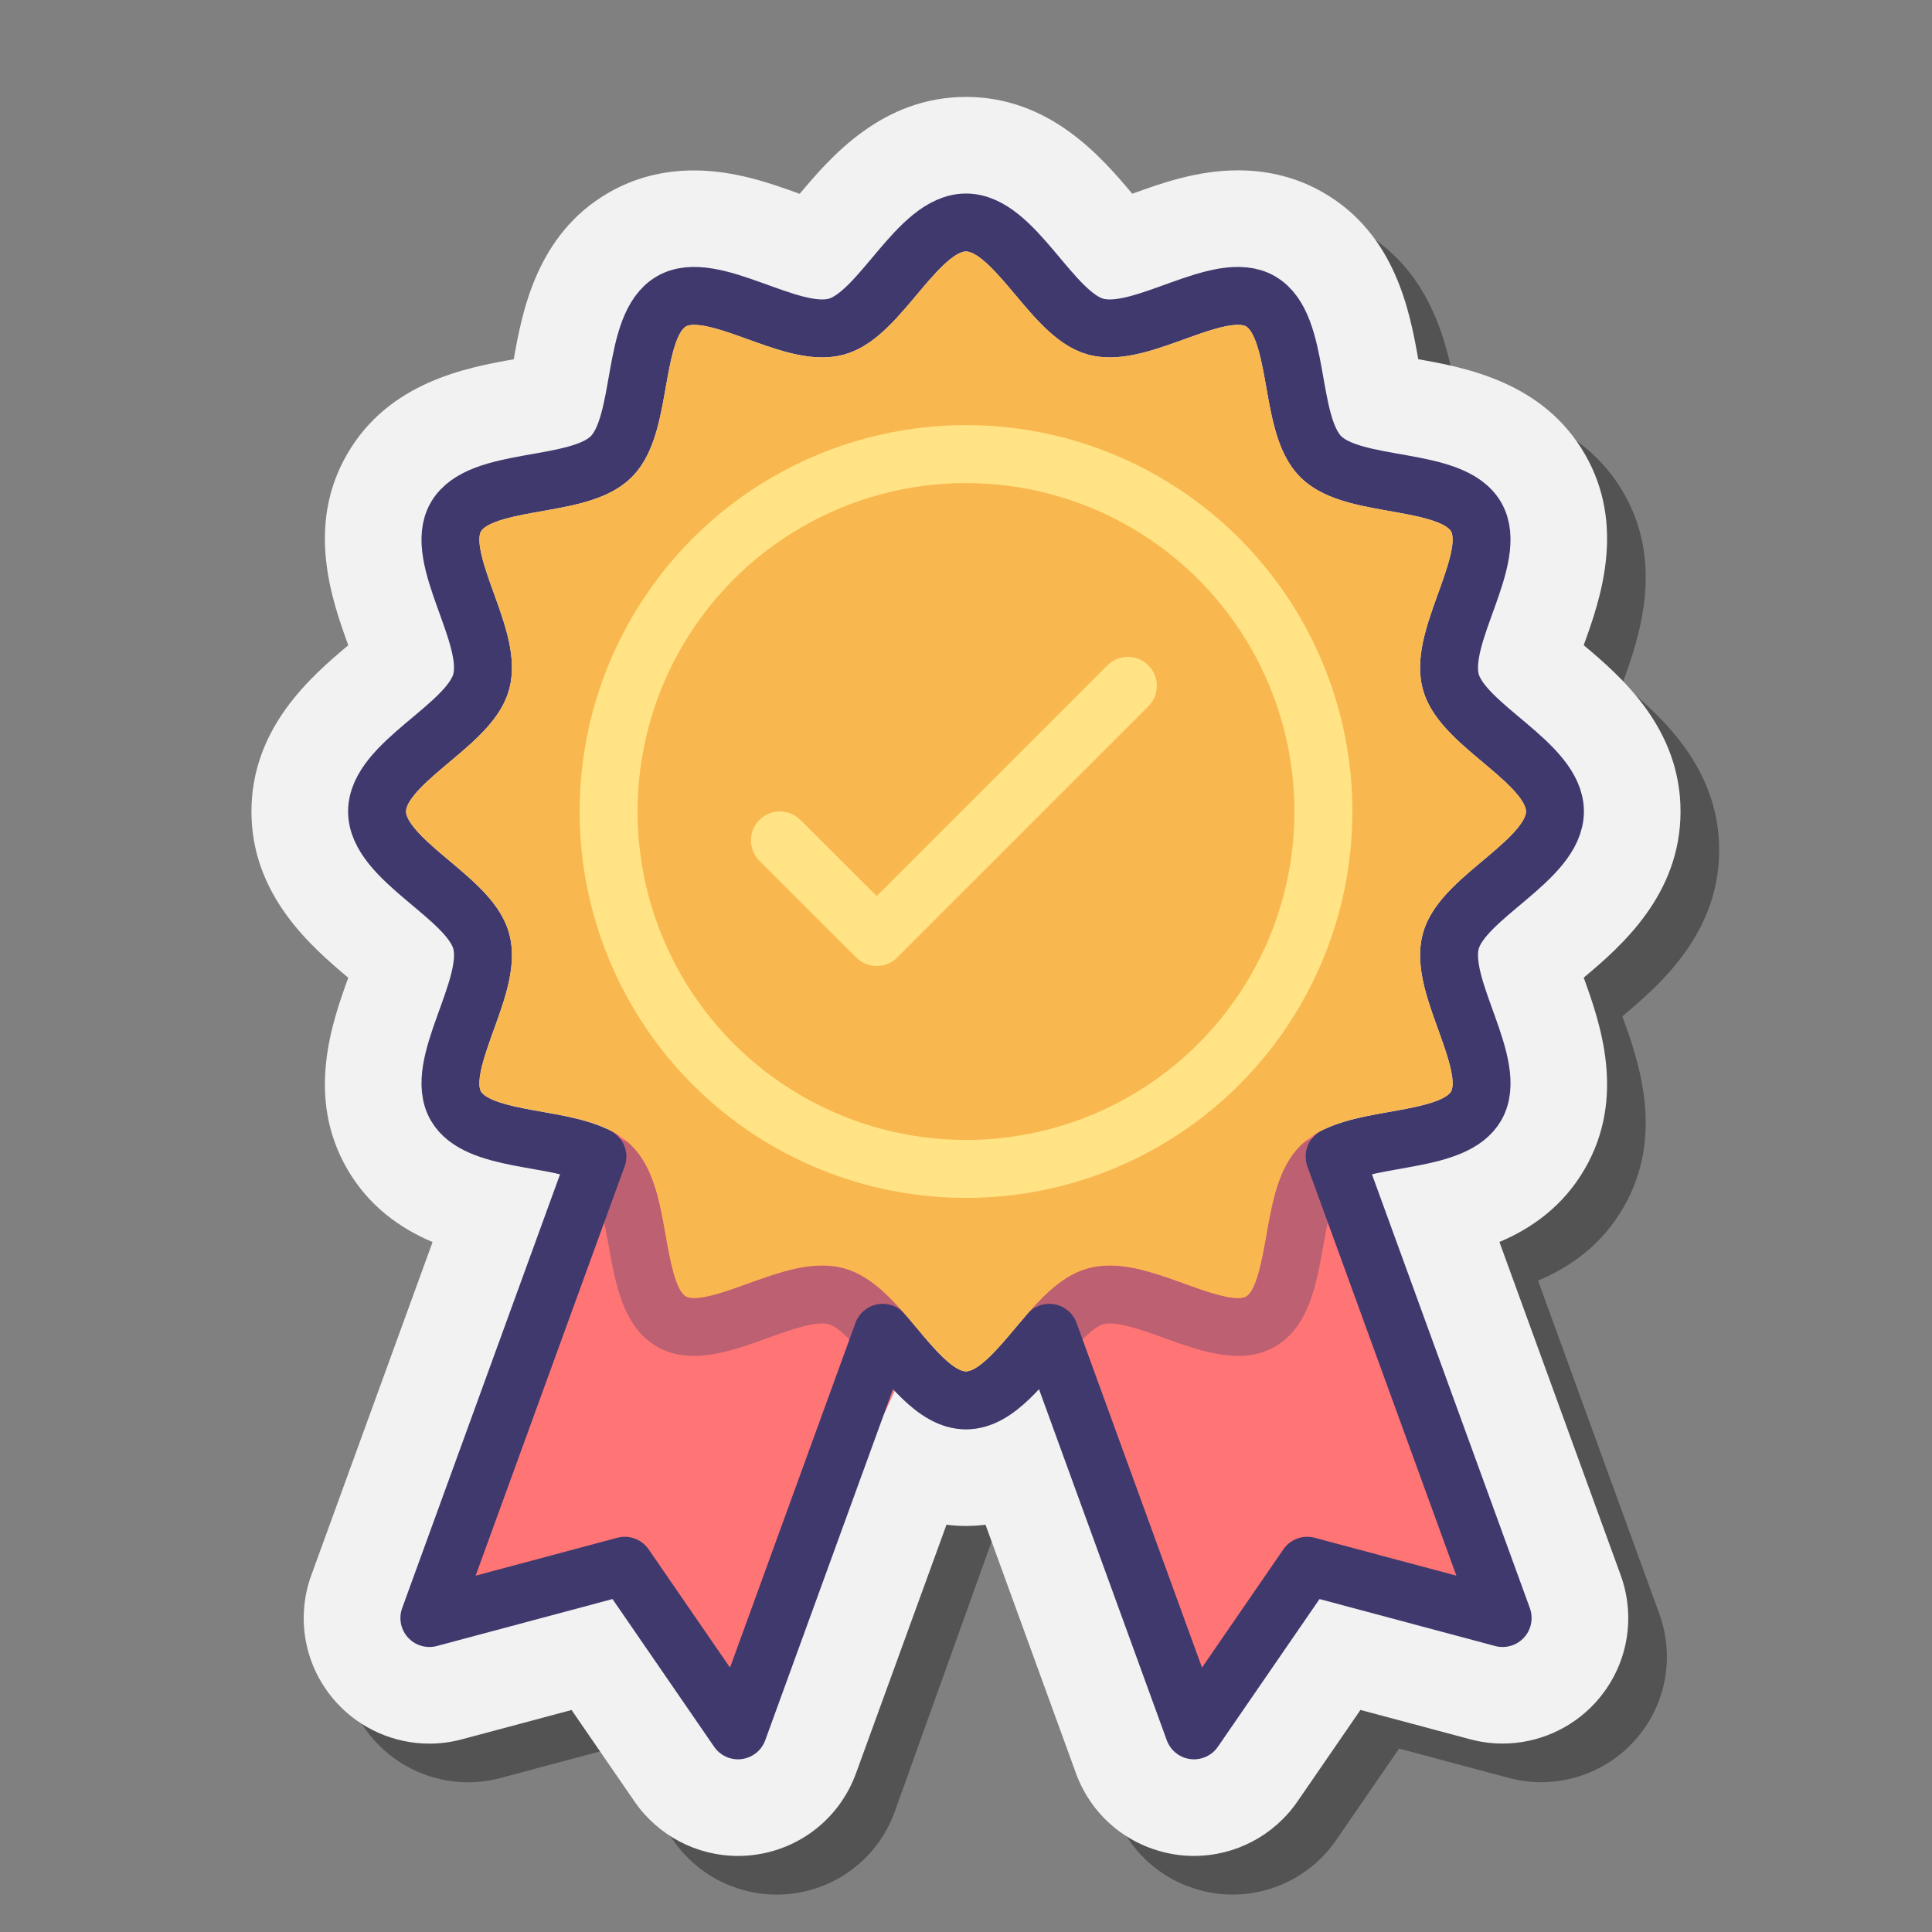
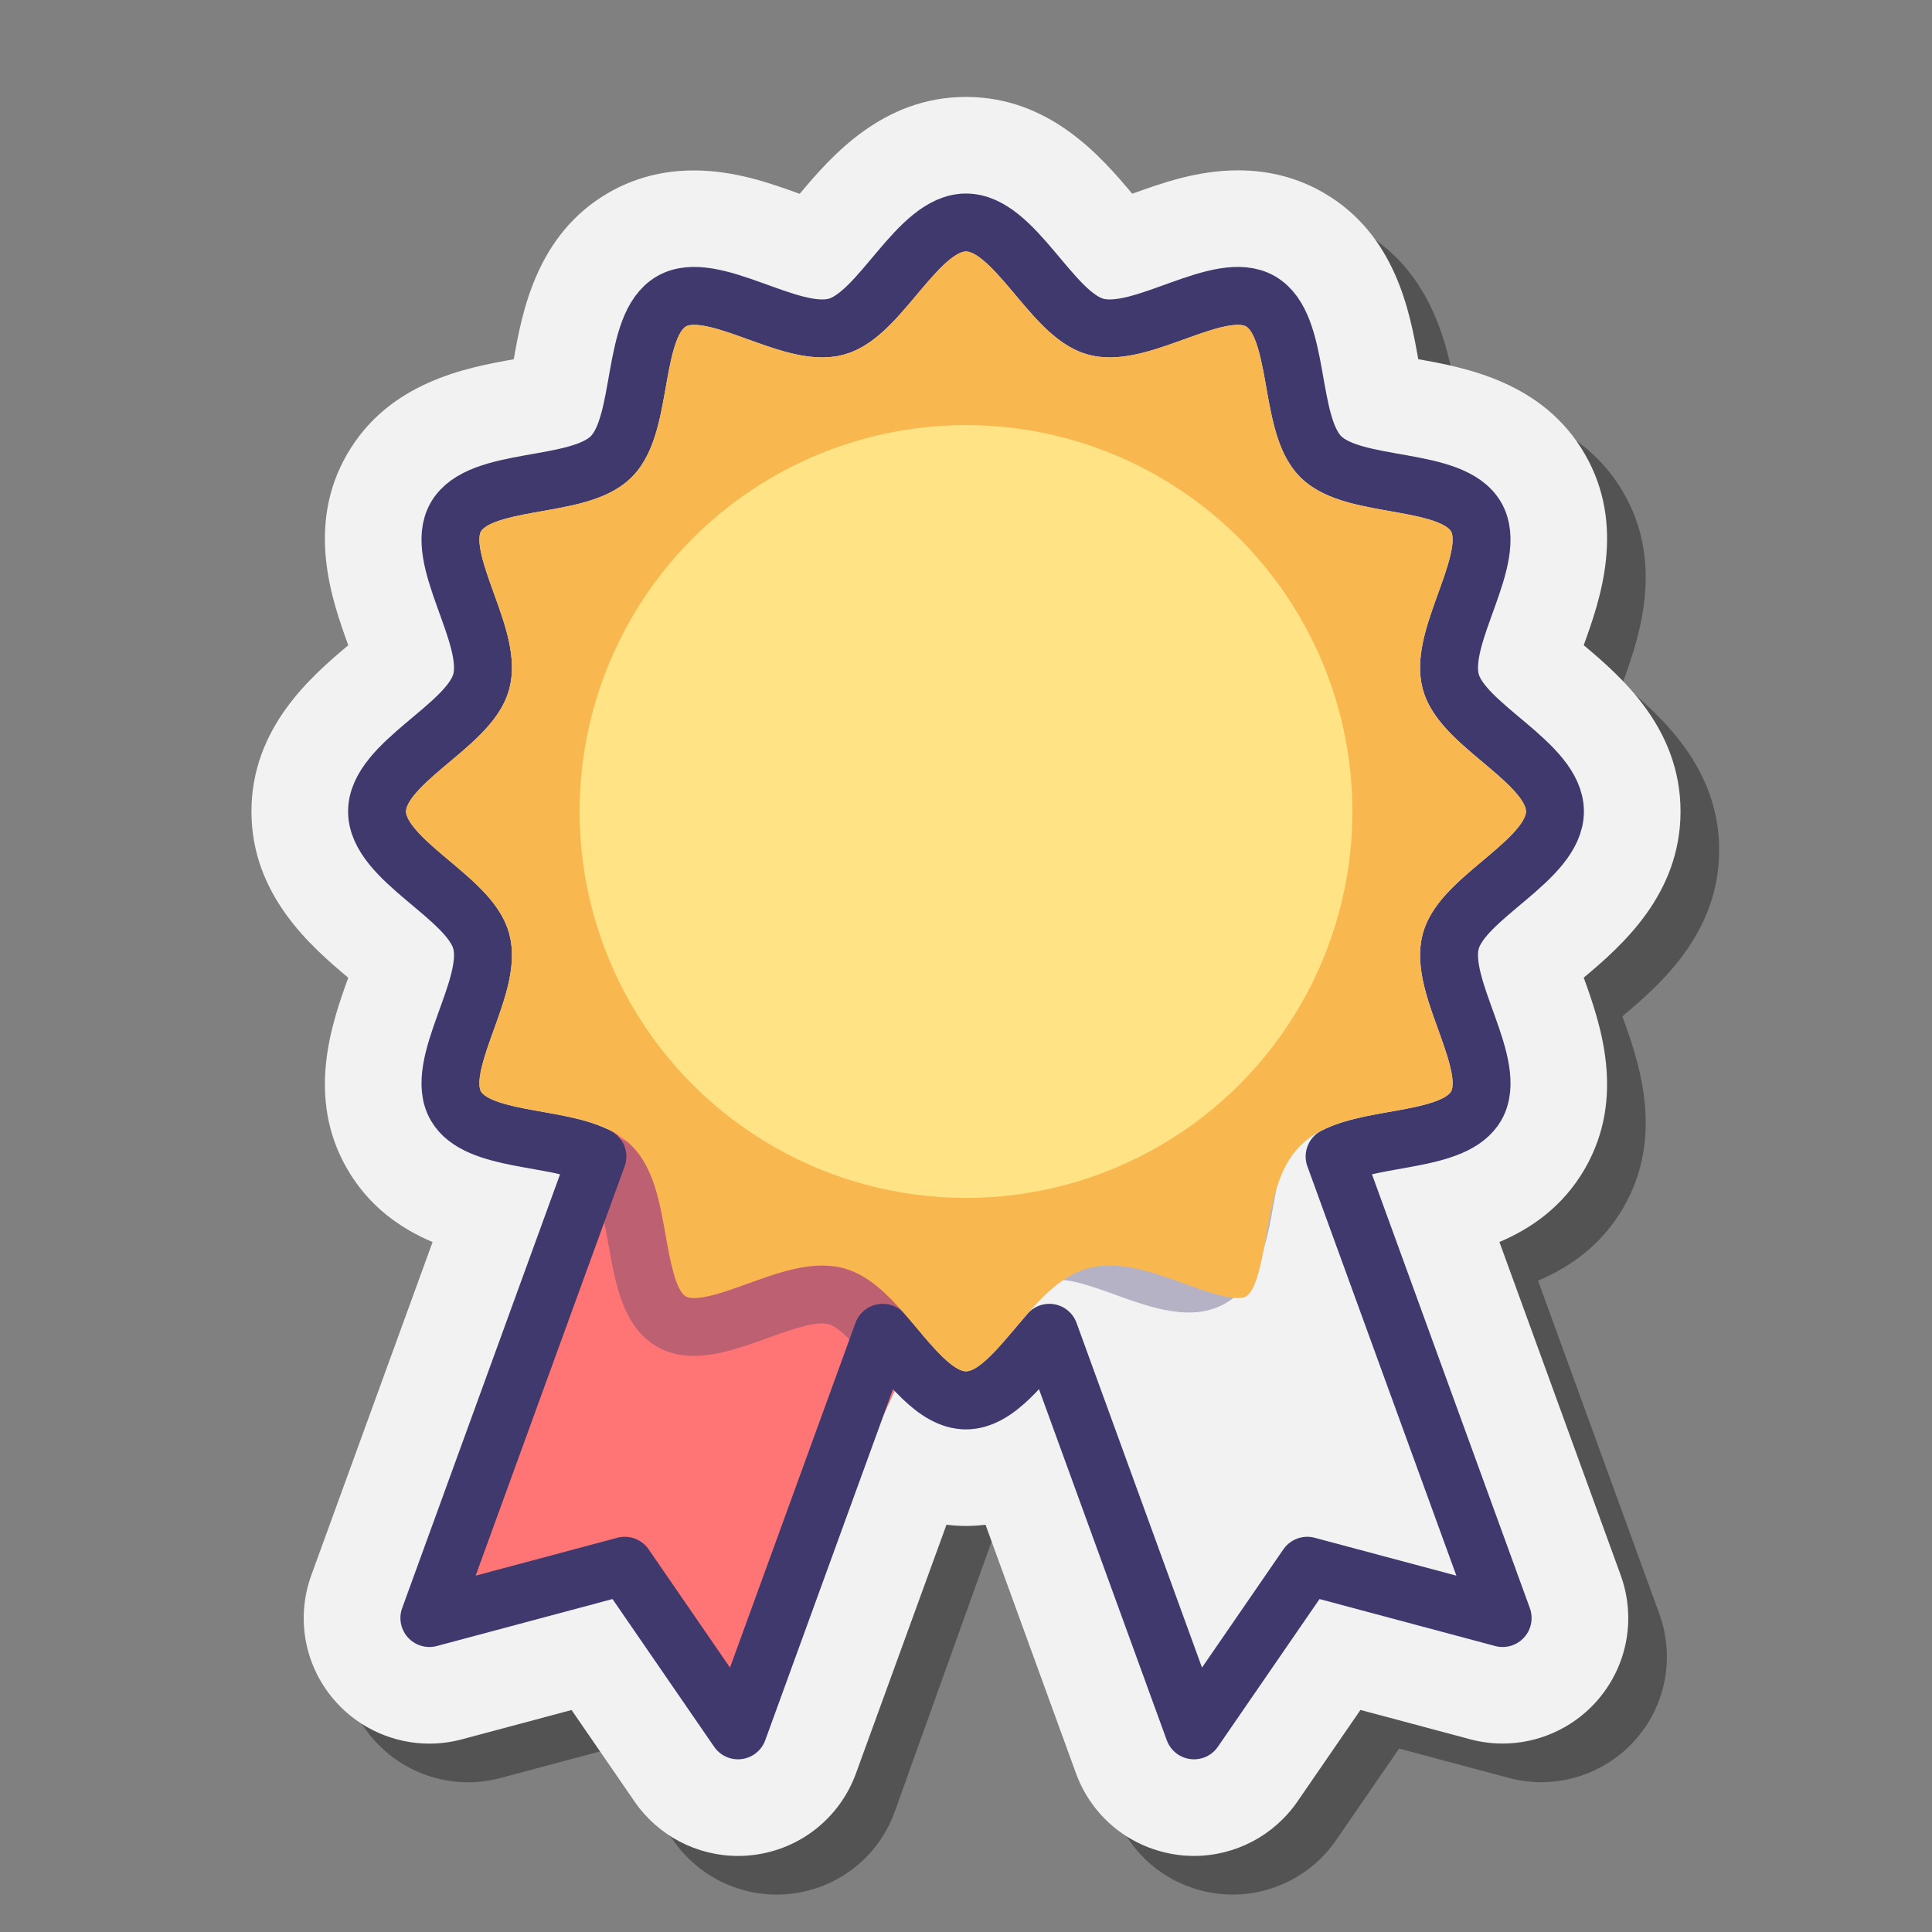
<svg xmlns="http://www.w3.org/2000/svg" viewBox="0 0 100 100" width="100px" height="100px">
  <rect x="0" y="0" width="100" height="100" fill="#808080" stroke="none" />
  <path d="M63.801,98.062c-0.266,0-0.529-0.016-0.797-0.049c-2.451-0.313-4.476-1.933-5.312-4.228L53.01,80.92 c-0.338,0.042,0.166-2.479-0.169-2.479c-0.332,0-0.666-0.021-1.01-0.064l-5.524,15.409c-0.836,2.296-2.86,3.915-5.283,4.226 c-0.288,0.035-0.556,0.052-0.823,0.052c-2.14,0-4.142-1.052-5.355-2.812l-3.262-4.741l-5.682,1.519 c-0.552,0.147-1.114,0.221-1.678,0.221c-1.821,0-3.57-0.771-4.798-2.114c-1.638-1.788-2.142-4.321-1.312-6.606l6.276-17.241 C22.737,65.586,23,62,19.971,62.5C17.814,58.773,19.163,54.316,20,52c-1.923-1.615-4.983-3.675-4.983-8 c0-4.328,3.093-6.994,5.011-8.604c-0.838-2.318-2.213-6.17-0.056-9.897c2.16-3.732,6.179-4.475,8.621-4.906 c0.433-2.444,1.175-6.461,4.907-8.62c1.324-0.766,2.81-1.154,4.416-1.154c2.121,0,3.982,0.669,5.479,1.21 c1.611-1.919,4.276-5.011,8.605-5.011c4.33,0,6,3.983,8.605,5.011c1.506-0.545,3.363-1.211,5.479-1.211 c1.61,0,3.098,0.39,4.423,1.159c3.728,2.156,4.47,6.176,4.902,8.617c2.449,0.434,6.462,1.178,8.62,4.906 c2.157,3.728,0.781,7.58-0.056,9.896c1.923,1.615,5.011,4.279,5.011,8.604c0,4.328-3.093,6.994-5.011,8.604 c0.837,2.318,2.212,6.169,0.056,9.896c-1.129,1.952-2.766,3.086-4.419,3.786l6.274,17.239c0.832,2.287,0.327,4.82-1.314,6.612 c-1.23,1.342-2.977,2.11-4.795,2.11c-0.563,0-1.125-0.074-1.67-0.219l-5.688-1.521l-3.26,4.738 C67.939,97.012,65.938,98.062,63.801,98.062z" opacity=".35" />
  <path fill="#f2f2f2" d="M61.801,96.062c-0.266,0-0.529-0.016-0.797-0.049c-2.451-0.313-4.476-1.933-5.312-4.228L51.01,78.92 c-0.338,0.042-0.675,0.063-1.01,0.063c-0.332,0-0.666-0.021-1.01-0.064l-4.683,12.866c-0.836,2.296-2.86,3.915-5.283,4.226 c-0.288,0.035-0.556,0.052-0.823,0.052c-2.14,0-4.142-1.052-5.355-2.812l-3.262-4.741l-5.682,1.519 c-0.552,0.147-1.114,0.221-1.678,0.221c-1.821,0-3.57-0.771-4.798-2.114c-1.638-1.788-2.142-4.321-1.312-6.606l6.276-17.241 c-1.654-0.7-3.291-1.835-4.42-3.786c-2.157-3.727-0.781-7.579,0.056-9.896c-1.923-1.615-5.011-4.279-5.011-8.604 c0-4.328,3.093-6.994,5.011-8.604c-0.838-2.318-2.213-6.17-0.056-9.897c2.16-3.732,6.179-4.475,8.621-4.906 c0.433-2.444,1.175-6.461,4.907-8.62c1.324-0.766,2.81-1.154,4.416-1.154c2.121,0,3.982,0.669,5.479,1.21 C43.006,8.108,45.671,5.017,50,5.017c4.33,0,6.994,3.092,8.605,5.011c1.506-0.545,3.363-1.211,5.479-1.211 c1.61,0,3.098,0.39,4.423,1.159c3.728,2.156,4.47,6.176,4.902,8.617c2.449,0.434,6.462,1.178,8.62,4.906 c2.157,3.728,0.781,7.58-0.056,9.896c1.923,1.615,5.011,4.279,5.011,8.604c0,4.328-3.093,6.994-5.011,8.604 c0.837,2.318,2.212,6.169,0.056,9.896c-1.129,1.952-2.766,3.086-4.419,3.786l6.274,17.239c0.832,2.287,0.327,4.82-1.314,6.612 c-1.23,1.342-2.977,2.11-4.795,2.11c-0.563,0-1.125-0.074-1.67-0.219l-5.688-1.521l-3.26,4.738 C65.939,95.012,63.938,96.062,61.801,96.062z" />
-   <polygon fill="#ff7575" points="61.801,89.563 67.662,81.044 77.776,83.749 68.199,57.437 51,63" />
  <polygon fill="#ff7575" points="38.199,89.563 32.338,81.044 22.224,83.749 31.801,57.437 50,64" />
  <path fill="none" stroke="#40396e" stroke-linecap="round" stroke-linejoin="round" stroke-miterlimit="10" stroke-width="3" d="M80.483,42c0-2.527-4.772-4.394-5.395-6.724c-0.645-2.411,2.535-6.41,1.314-8.521c-1.239-2.142-6.303-1.378-8.041-3.116 c-1.738-1.738-0.974-6.802-3.116-8.041c-2.111-1.222-6.11,1.958-8.521,1.314c-2.331-0.623-4.197-5.395-6.724-5.395 s-4.394,4.772-6.724,5.395c-2.411,0.645-6.41-2.535-8.521-1.314c-2.142,1.239-1.378,6.303-3.116,8.041 c-1.738,1.738-6.802,0.974-8.041,3.116c-1.222,2.111,1.958,6.11,1.314,8.521c-0.623,2.331-5.395,4.197-5.395,6.724 s4.772,4.394,5.395,6.724c0.645,2.411-2.535,6.41-1.314,8.521c1.098,1.897,5.192,1.518,7.322,2.614l-8.695,23.889l10.113-2.704 l5.861,8.518l7.489-20.576c1.363,1.566,2.704,3.496,4.312,3.496s2.949-1.93,4.312-3.496l7.489,20.576l5.861-8.518l10.113,2.704 l-8.695-23.889c2.13-1.096,6.224-0.717,7.322-2.614c1.222-2.111-1.958-6.11-1.314-8.521C75.712,46.394,80.483,44.527,80.483,42z" />
-   <path fill="#40396e" d="M50,73.983c-2.069,0-3.548-1.763-4.854-3.318c-0.734-0.875-1.647-1.964-2.258-2.127 c-0.667-0.176-1.992,0.299-3.16,0.721c-1.873,0.677-3.994,1.445-5.726,0.441c-1.754-1.015-2.15-3.256-2.5-5.232 c-0.203-1.147-0.455-2.575-0.926-3.046c-0.586-0.586-0.586-1.535,0-2.121s1.535-0.586,2.121,0c1.139,1.14,1.455,2.921,1.759,4.645 c0.212,1.2,0.503,2.843,1.048,3.159c0.521,0.299,2.071-0.259,3.203-0.667c1.658-0.6,3.376-1.221,4.954-0.798 c1.526,0.408,2.673,1.774,3.782,3.097c0.796,0.948,1.886,2.247,2.556,2.247s1.76-1.299,2.556-2.247 c1.109-1.322,2.256-2.688,3.782-3.097c1.577-0.423,3.295,0.198,4.954,0.798c1.131,0.408,2.68,0.968,3.203,0.667 c0.545-0.316,0.836-1.959,1.048-3.159c0.305-1.724,0.619-3.505,1.759-4.645c0.586-0.586,1.535-0.586,2.121,0s0.586,1.535,0,2.121 c-0.471,0.471-0.723,1.898-0.926,3.045c-0.349,1.978-0.745,4.219-2.499,5.233c-1.732,1.003-3.854,0.234-5.726-0.441 c-1.167-0.422-2.488-0.896-3.16-0.721c-0.611,0.163-1.524,1.252-2.258,2.127C53.548,72.221,52.069,73.983,50,73.983z" opacity=".35" />
+   <path fill="#40396e" d="M50,73.983c-2.069,0-3.548-1.763-4.854-3.318c-0.734-0.875-1.647-1.964-2.258-2.127 c-0.667-0.176-1.992,0.299-3.16,0.721c-1.873,0.677-3.994,1.445-5.726,0.441c-1.754-1.015-2.15-3.256-2.5-5.232 c-0.203-1.147-0.455-2.575-0.926-3.046c-0.586-0.586-0.586-1.535,0-2.121s1.535-0.586,2.121,0c1.139,1.14,1.455,2.921,1.759,4.645 c0.212,1.2,0.503,2.843,1.048,3.159c0.521,0.299,2.071-0.259,3.203-0.667c1.658-0.6,3.376-1.221,4.954-0.798 c1.526,0.408,2.673,1.774,3.782,3.097s1.76-1.299,2.556-2.247 c1.109-1.322,2.256-2.688,3.782-3.097c1.577-0.423,3.295,0.198,4.954,0.798c1.131,0.408,2.68,0.968,3.203,0.667 c0.545-0.316,0.836-1.959,1.048-3.159c0.305-1.724,0.619-3.505,1.759-4.645c0.586-0.586,1.535-0.586,2.121,0s0.586,1.535,0,2.121 c-0.471,0.471-0.723,1.898-0.926,3.045c-0.349,1.978-0.745,4.219-2.499,5.233c-1.732,1.003-3.854,0.234-5.726-0.441 c-1.167-0.422-2.488-0.896-3.16-0.721c-0.611,0.163-1.524,1.252-2.258,2.127C53.548,72.221,52.069,73.983,50,73.983z" opacity=".35" />
  <path fill="#f9b84f" d="M50,70.983c-0.67,0-1.76-1.299-2.556-2.247c-1.109-1.322-2.256-2.688-3.782-3.097 c-0.343-0.092-0.714-0.138-1.104-0.138c-1.261,0-2.577,0.476-3.85,0.936c-1.016,0.367-2.067,0.747-2.779,0.747 c-0.189,0-0.331-0.027-0.423-0.08c-0.545-0.316-0.836-1.959-1.048-3.159c-0.304-1.724-0.62-3.505-1.759-4.645 c-1.139-1.14-2.921-1.454-4.644-1.759c-1.2-0.212-2.843-0.503-3.159-1.048c-0.302-0.522,0.258-2.071,0.667-3.203 c0.6-1.659,1.22-3.375,0.798-4.954c-0.408-1.525-1.775-2.672-3.097-3.781C22.316,43.76,21.017,42.67,21.017,42 s1.299-1.76,2.247-2.556c1.322-1.109,2.689-2.256,3.097-3.781c0.422-1.579-0.198-3.295-0.798-4.954 c-0.409-1.132-0.969-2.682-0.667-3.204c0.315-0.545,1.959-0.836,3.16-1.048c1.723-0.304,3.504-0.619,4.644-1.758 c1.14-1.14,1.454-2.921,1.759-4.645c0.212-1.2,0.502-2.843,1.048-3.159c0.092-0.053,0.235-0.08,0.423-0.08 c0.712,0,1.763,0.38,2.779,0.747c1.273,0.46,2.589,0.936,3.85,0.936c0.39,0,0.761-0.046,1.104-0.138 c1.526-0.408,2.673-1.774,3.782-3.097c0.796-0.948,1.886-2.247,2.556-2.247s1.76,1.299,2.556,2.247 c1.109,1.322,2.256,2.688,3.782,3.097c0.343,0.092,0.714,0.138,1.104,0.138c1.261,0,2.577-0.476,3.85-0.936 c1.017-0.367,2.068-0.747,2.78-0.747c0.188,0,0.331,0.027,0.423,0.08c0.545,0.316,0.836,1.959,1.048,3.159 c0.304,1.724,0.62,3.505,1.759,4.645c1.139,1.14,2.921,1.454,4.644,1.759c1.2,0.212,2.843,0.503,3.159,1.048 c0.302,0.522-0.258,2.071-0.667,3.203c-0.6,1.659-1.22,3.375-0.798,4.954c0.408,1.525,1.775,2.672,3.097,3.781 c0.948,0.796,2.247,1.886,2.247,2.556s-1.299,1.76-2.247,2.556c-1.322,1.109-2.689,2.256-3.097,3.781 c-0.422,1.579,0.198,3.295,0.798,4.954c0.409,1.132,0.969,2.682,0.667,3.204c-0.315,0.545-1.959,0.836-3.16,1.048 c-1.723,0.304-3.504,0.619-4.644,1.758c-1.14,1.14-1.454,2.921-1.759,4.645c-0.212,1.2-0.502,2.843-1.048,3.159 c-0.092,0.053-0.235,0.08-0.423,0.08c-0.712,0-1.763-0.38-2.779-0.747c-1.273-0.46-2.589-0.936-3.85-0.936 c-0.39,0-0.761,0.046-1.104,0.138c-1.526,0.408-2.673,1.774-3.782,3.097C51.76,69.685,50.67,70.983,50,70.983z" />
  <circle cx="50" cy="42.004" r="20" fill="#ffe385" />
-   <circle cx="50" cy="42.004" r="17" fill="#f9b84f" />
  <g>
-     <path fill="#ffe385" d="M45.38,50c-0.384,0-0.767-0.146-1.06-0.438l-5.009-5c-0.586-0.585-0.587-1.535-0.002-2.121 c0.585-0.586,1.534-0.587,2.121-0.002l3.948,3.941l11.94-11.94c0.585-0.586,1.536-0.586,2.121,0c0.586,0.585,0.586,1.536,0,2.121 l-13,13C46.148,49.854,45.764,50,45.38,50z" />
-   </g>
+     </g>
</svg>